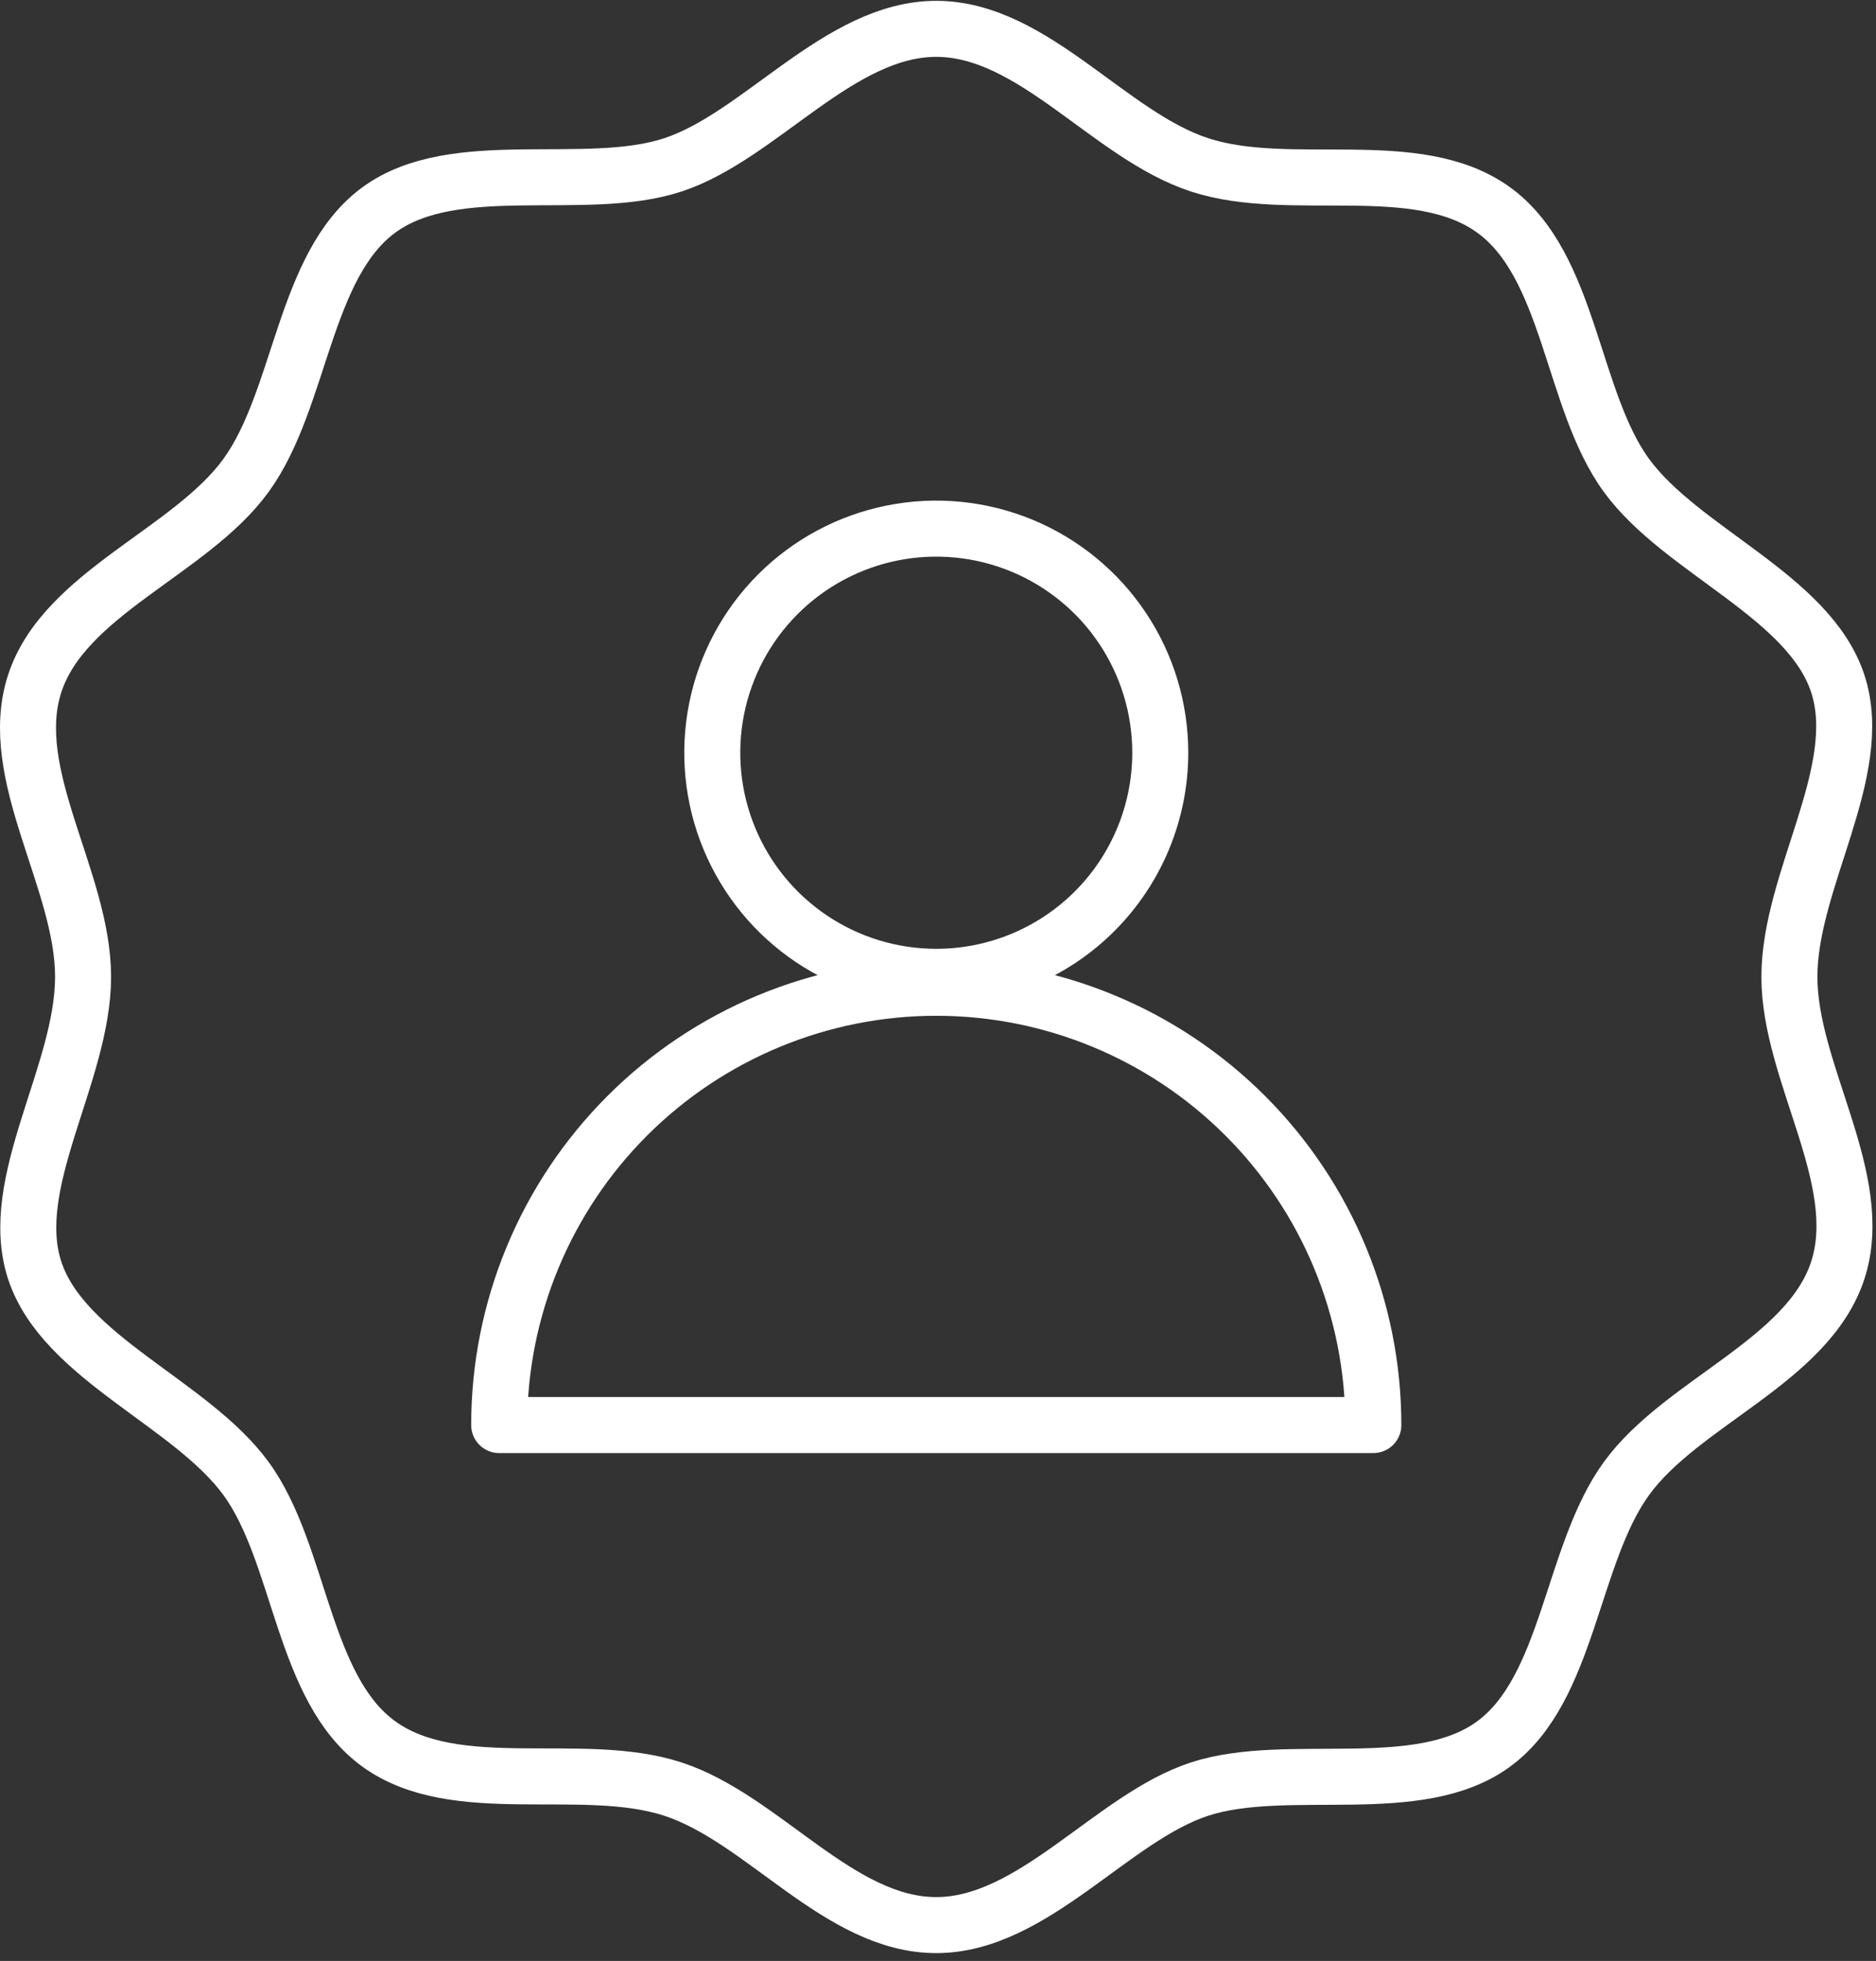
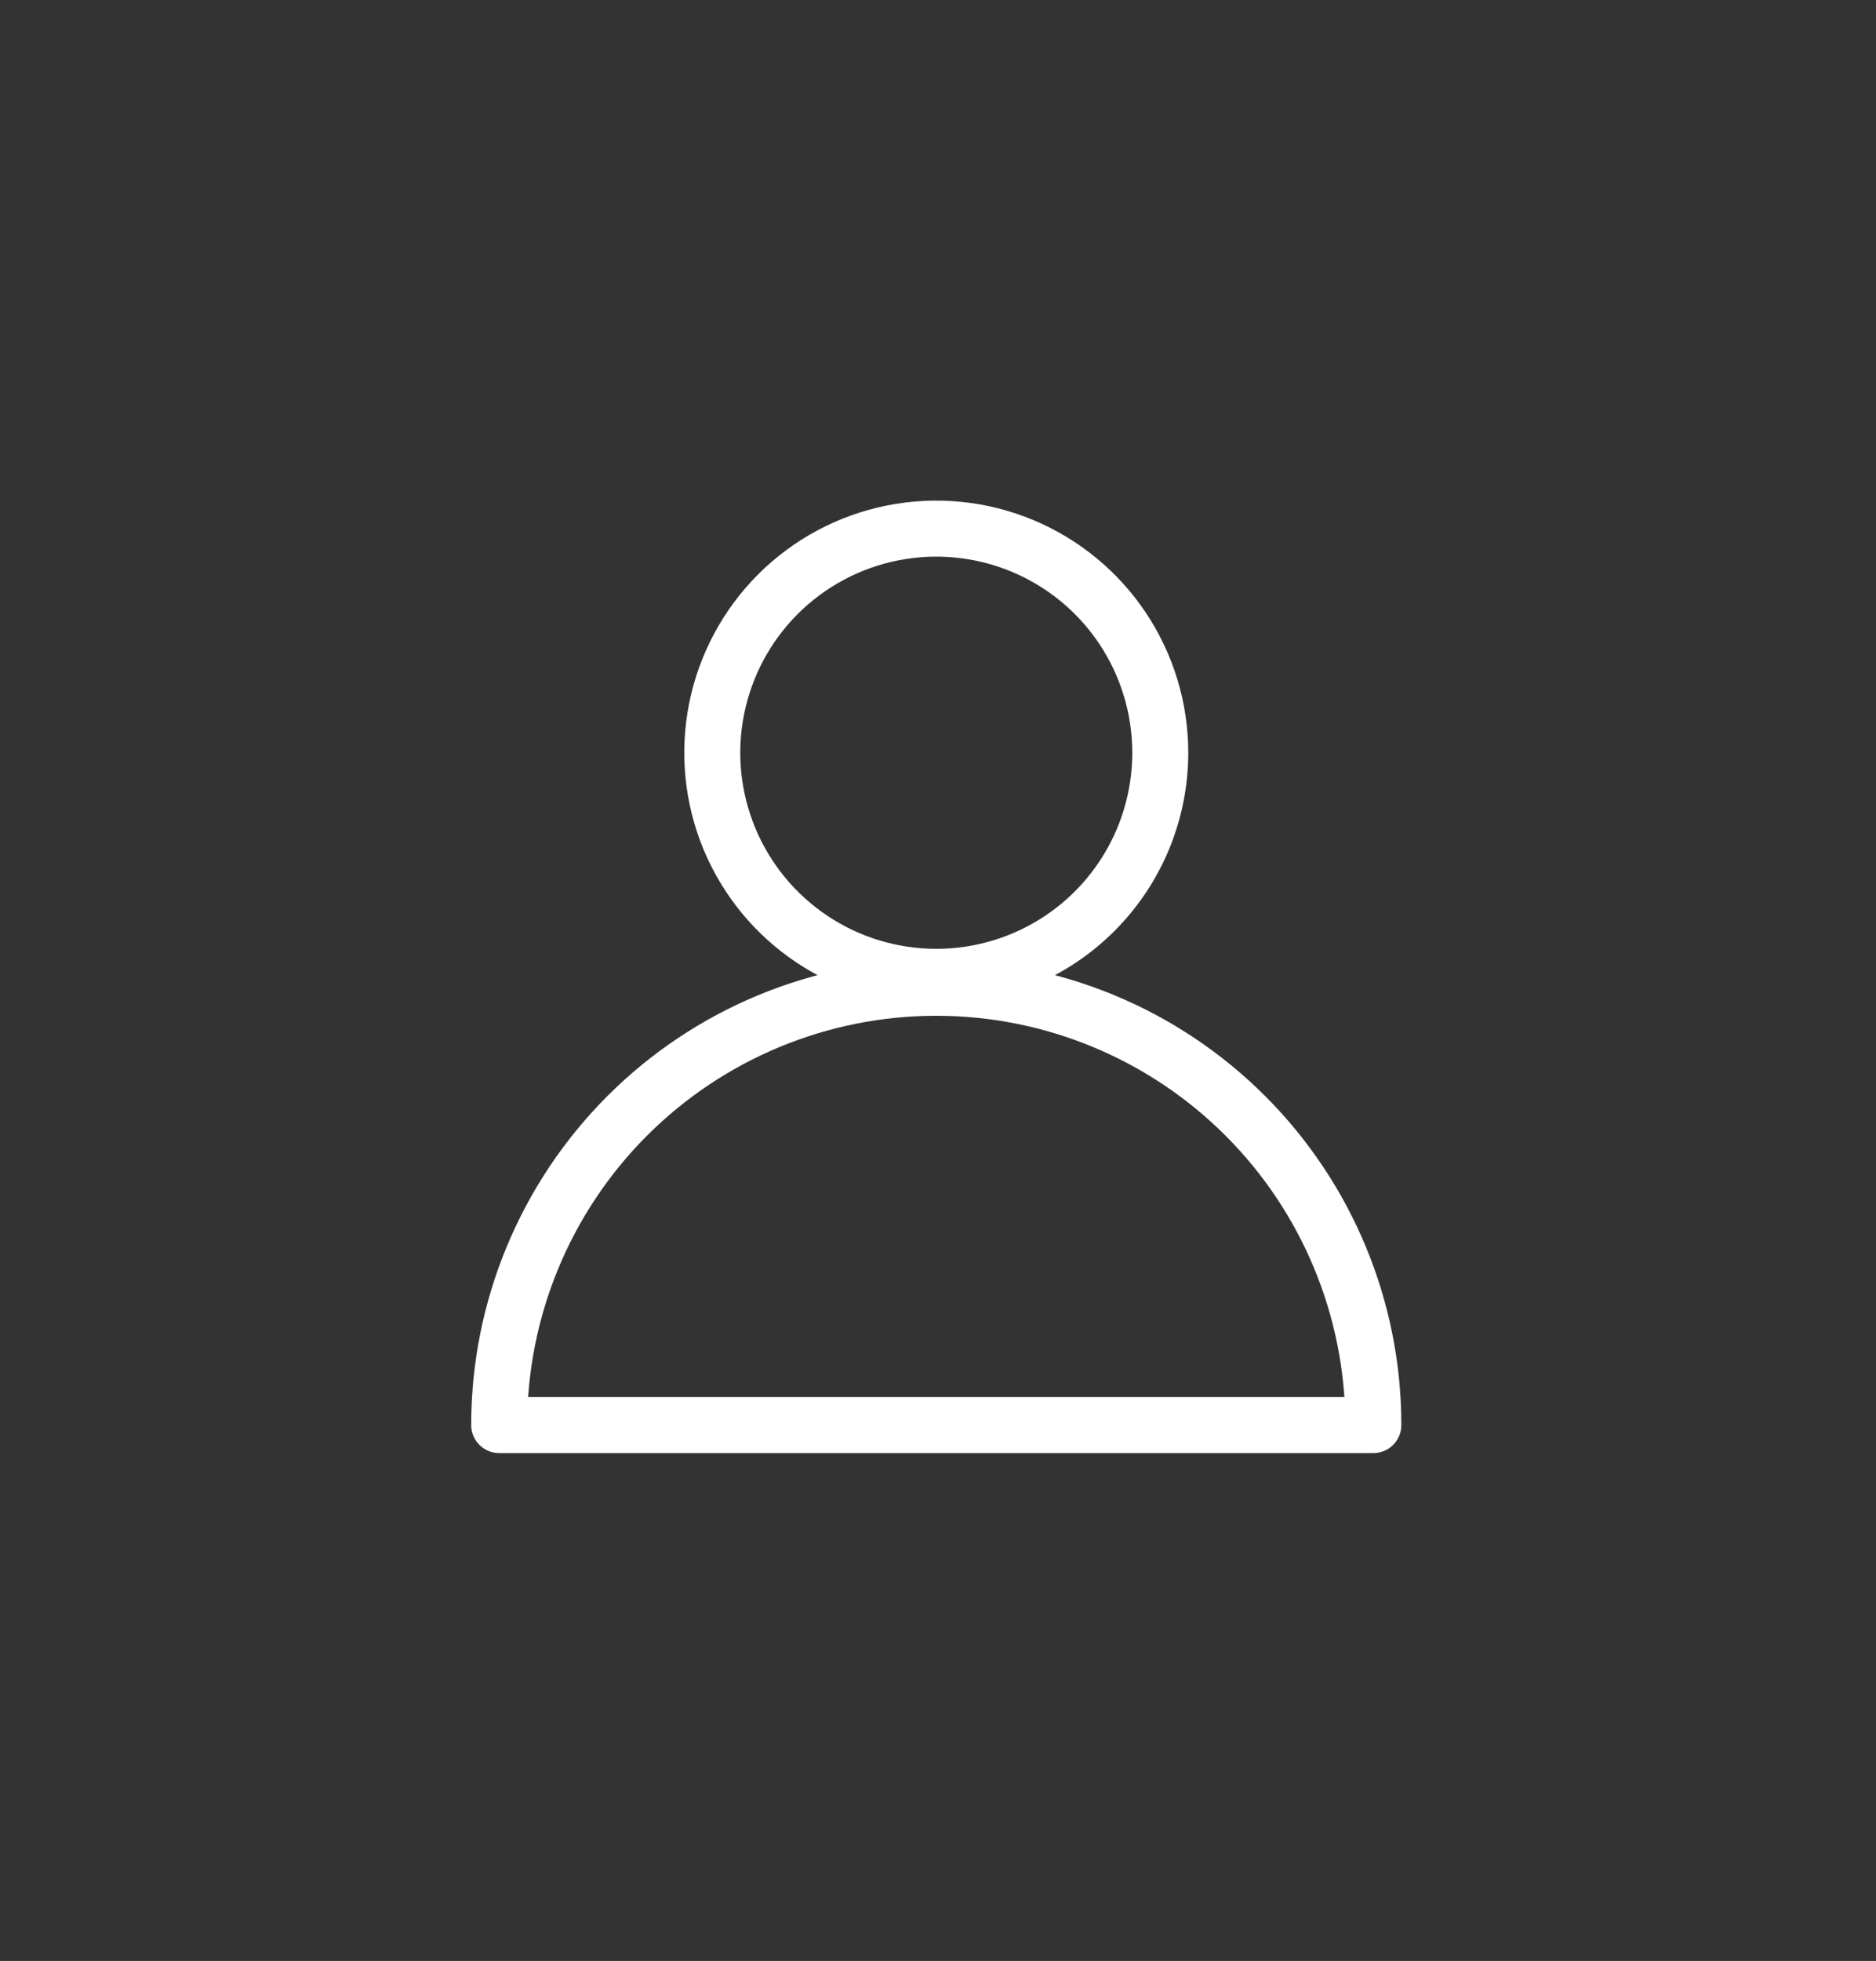
<svg xmlns="http://www.w3.org/2000/svg" width="67" height="70" viewBox="0 0 67 70" fill="none">
  <rect x="0" y="0" width="67" height="70" fill="#333333" stroke="none" />
-   <path d="M63.907 34.87C63.907 31.41 66.657 27.54 65.637 24.41C64.617 21.28 60.057 19.67 58.087 16.97C56.117 14.27 56.087 9.47 53.337 7.49C50.587 5.51 46.097 6.94 42.857 5.89C39.617 4.84 36.907 1.03 33.437 1.03C29.967 1.03 27.147 4.87 24.017 5.89C20.887 6.91 16.237 5.52 13.537 7.49C10.837 9.46 10.767 14.24 8.787 16.97C6.807 19.7 2.287 21.17 1.237 24.41C0.187 27.65 2.967 31.41 2.967 34.87C2.967 38.33 0.217 42.21 1.237 45.34C2.257 48.47 6.817 50.08 8.787 52.78C10.757 55.48 10.787 60.28 13.537 62.26C16.287 64.24 20.777 62.81 24.017 63.86C27.257 64.91 29.967 68.72 33.437 68.72C36.907 68.72 39.727 64.87 42.857 63.86C45.987 62.85 50.637 64.23 53.337 62.26C56.037 60.29 56.107 55.51 58.087 52.78C60.067 50.05 64.587 48.58 65.637 45.34C66.687 42.1 63.907 38.31 63.907 34.87Z" stroke="white" stroke-width="2" stroke-miterlimit="10" />
  <path d="M49.048 50.87C49.048 46.73 47.404 42.76 44.476 39.832C41.549 36.905 37.578 35.26 33.438 35.26C29.298 35.26 25.328 36.905 22.4 39.832C19.473 42.76 17.828 46.73 17.828 50.87H49.048ZM41.438 26.87C41.438 25.288 40.969 23.741 40.09 22.426C39.211 21.11 37.961 20.085 36.5 19.479C35.038 18.874 33.429 18.715 31.877 19.024C30.326 19.332 28.9 20.094 27.781 21.213C26.662 22.332 25.901 23.758 25.592 25.309C25.283 26.861 25.442 28.47 26.047 29.932C26.653 31.393 27.678 32.643 28.994 33.522C30.309 34.401 31.856 34.87 33.438 34.87C35.56 34.87 37.595 34.027 39.095 32.527C40.595 31.027 41.438 28.992 41.438 26.87Z" stroke="white" stroke-width="2" stroke-linecap="round" stroke-linejoin="round" />
</svg>